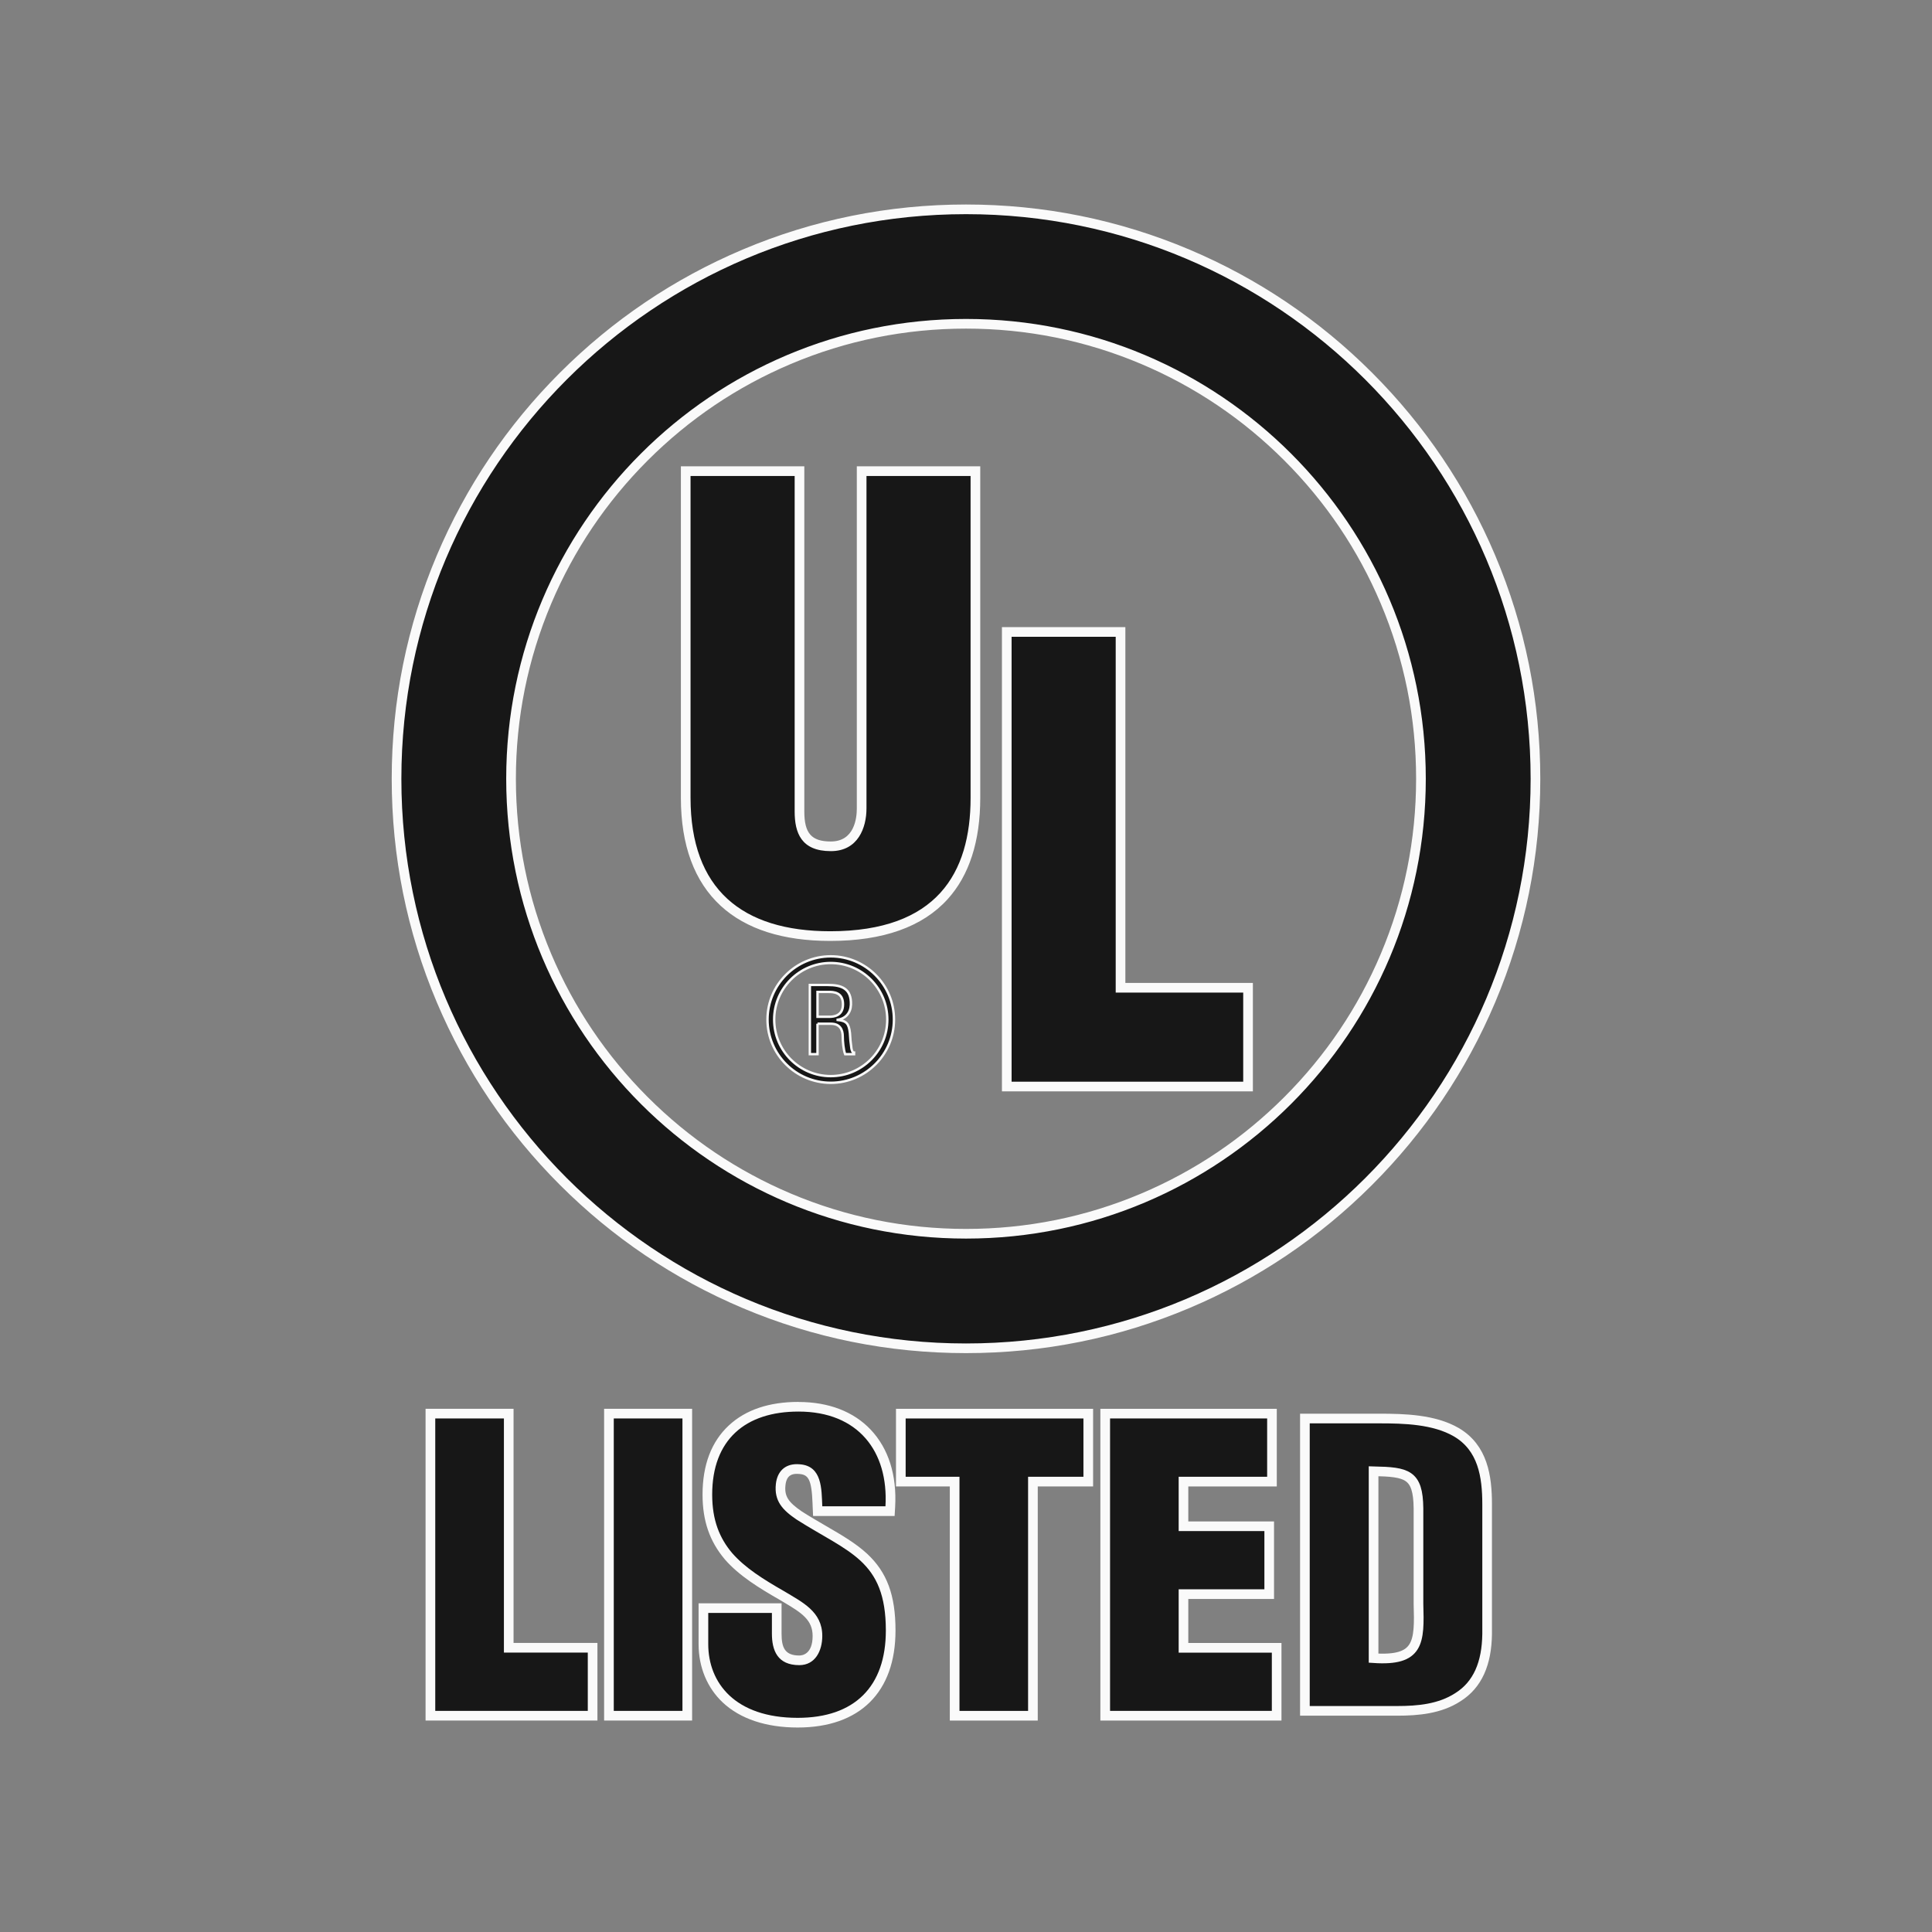
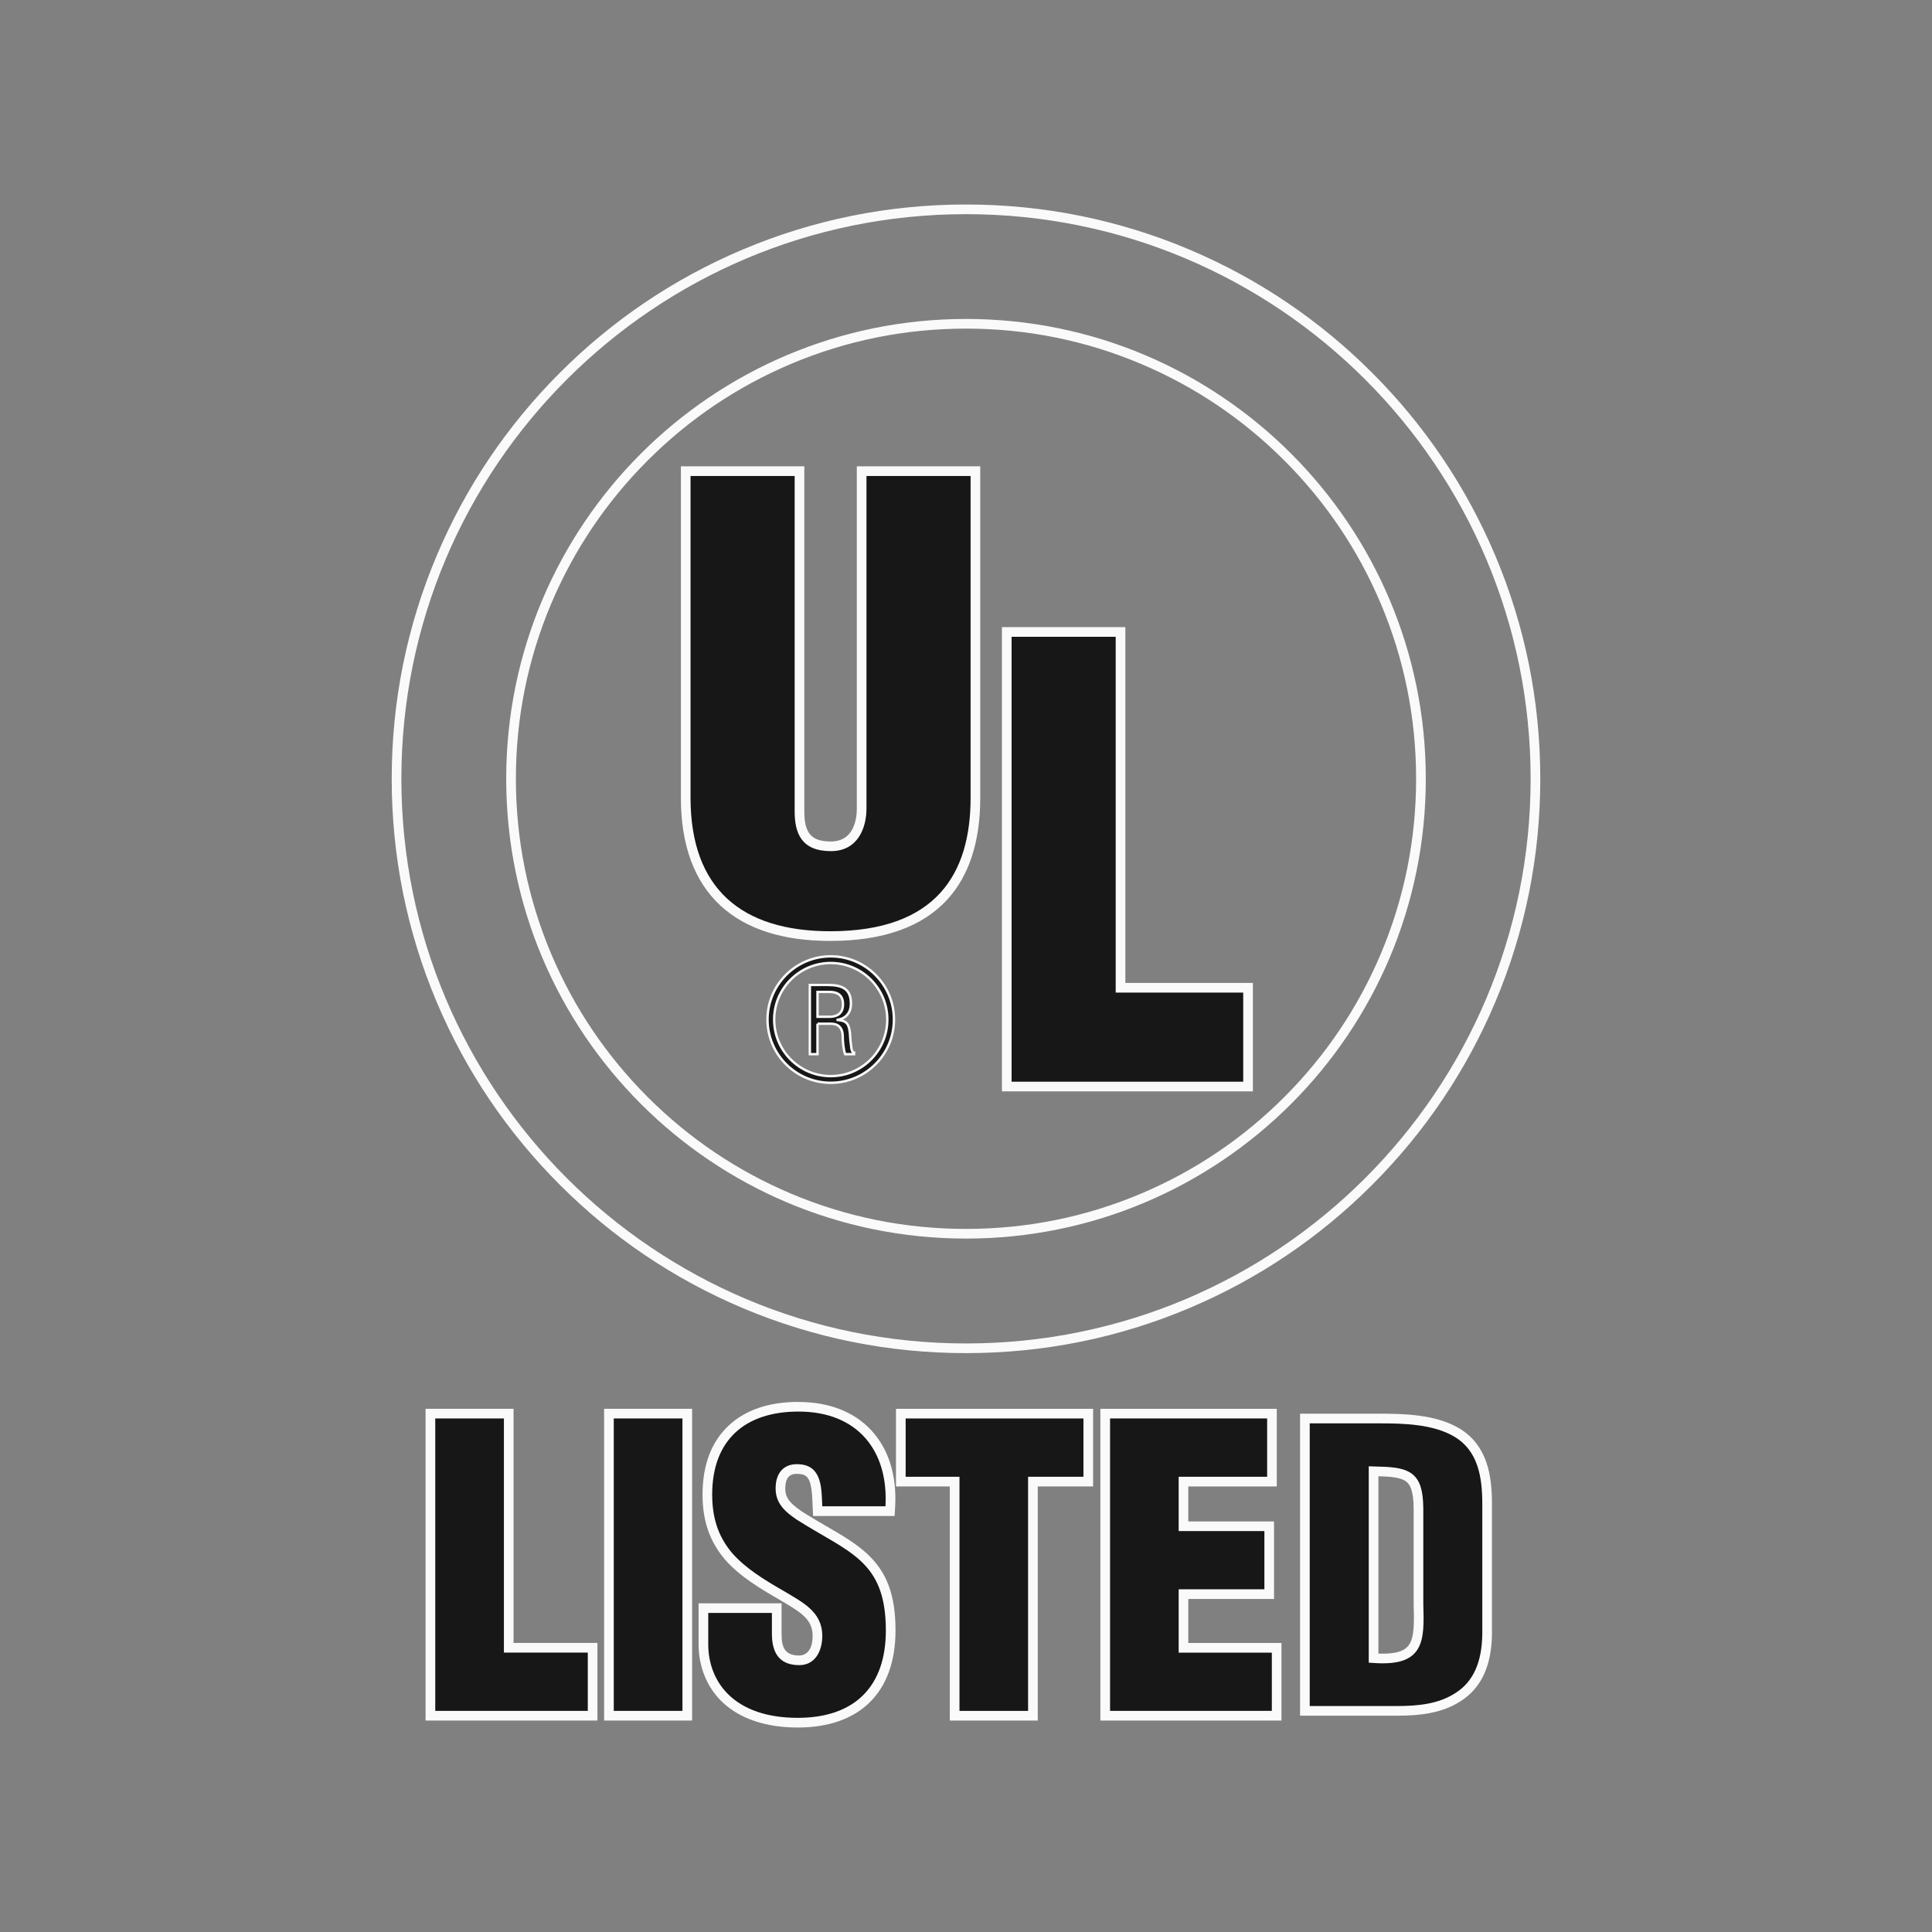
<svg xmlns="http://www.w3.org/2000/svg" id="Layer_3" data-name="Layer 3" viewBox="0 0 800 800">
  <rect x="0" y="0" width="800" height="800" fill="#808080" stroke="none" />
  <defs>
    <style>
      .cls-1, .cls-2, .cls-3 {
        fill: #171717;
      }

      .cls-2, .cls-3 {
        stroke: #fafafa;
        stroke-miterlimit: 10;
      }

      .cls-4 {
        fill: #fafafa;
      }

      .cls-3 {
        stroke-width: 4px;
      }
    </style>
  </defs>
  <g>
    <polygon class="cls-1" points="178.22 710.44 178.22 585.35 210.66 585.35 210.66 682.3 245.38 682.3 245.38 710.44 178.22 710.44" />
    <path class="cls-4" d="M208.66,587.35v96.95h34.73v24.14h-63.16v-121.09h28.44M212.66,583.35h-36.44v129.09h71.16v-32.14h-34.73v-96.95h0Z" />
  </g>
  <g>
    <rect class="cls-1" x="252.16" y="585.35" width="32.44" height="125.09" />
    <path class="cls-4" d="M282.59,587.35v121.09h-28.44v-121.09h28.44M286.59,583.35h-36.44v129.09h36.44v-129.09h0Z" />
  </g>
  <g>
    <path class="cls-1" d="M330.31,713.32c-28.79,0-39.04-16.81-39.04-32.53v-14.9h30.36v10.55c0,7.65,2.88,11.06,9.34,11.06,7.16,0,7.52-8.41,7.52-10.1,0-8.03-5.88-11.5-12.69-15.52-.73-.43-1.46-.86-2.18-1.3-7.92-4.54-16.19-9.56-21.98-16.19-5.97-7.08-8.74-15.17-8.74-25.5,0-23.12,13.76-36.39,37.74-36.39,11.89,0,21.72,3.75,28.42,10.84,6.98,7.39,10.29,17.93,9.58,30.49l-.11,1.89h-29.96l-.09-1.91c-.02-.49-.04-.99-.06-1.5-.31-8.16-1-13.55-7.44-13.99-.37-.03-.7-.05-1.01-.05-4.92,0-6.36,3.45-6.71,6.34-.68,6.03,2.06,9.08,7.69,12.93,3.53,2.24,6.9,4.21,10.17,6.11,6.45,3.75,12.01,6.98,16.56,11.17,7.8,7.26,11.13,16.33,11.13,30.35,0,24.25-14.03,38.16-38.5,38.16Z" />
    <path class="cls-4" d="M330.65,584.5c24.7,0,37.3,16.47,36,39.22h-26.16c-.32-7.07,0-16.75-9.37-17.39-.39-.03-.78-.05-1.15-.05-5.11,0-8.1,3.15-8.69,8.1-.82,7.27,2.9,10.96,8.55,14.82,10.66,6.79,19.87,10.98,26.5,17.09,6.61,6.15,10.48,14.18,10.48,28.87,0,23.2-12.92,36.16-36.5,36.16-26.04,0-37.04-14.56-37.04-30.53v-12.9h26.36v8.55c0,6.93,2.28,13.06,11.34,13.06,6.63,0,9.52-5.97,9.52-12.1,0-10.14-8.39-14.02-15.83-18.53-8.71-4.99-16.15-9.66-21.51-15.8-5.17-6.13-8.25-13.54-8.25-24.18,0-22.76,13.76-34.39,35.74-34.39M330.65,580.5c-12.19,0-21.9,3.27-28.84,9.73-7.24,6.72-10.9,16.37-10.9,28.66,0,10.83,2.92,19.33,9.19,26.76l.02.03.02.03c5.98,6.86,14.39,11.97,22.49,16.61.71.43,1.44.86,2.16,1.29,7.26,4.29,11.7,7.24,11.7,13.8,0,7.52-4.23,8.1-5.52,8.1-6.11,0-7.34-3.47-7.34-9.06v-12.55h-34.36v16.9c0,9.52,3.56,18.11,10.02,24.17,7.22,6.78,17.95,10.36,31.02,10.36,25.74,0,40.5-14.64,40.5-40.16,0-14.62-3.52-24.13-11.76-31.8-4.72-4.35-10.38-7.64-16.92-11.44-3.23-1.88-6.58-3.82-10.1-6.06-5.77-3.95-7.29-6.43-6.77-11.03.48-4.03,2.78-4.55,4.72-4.55.26,0,.53.01.81.04h.04s.04,0,.04,0c3.79.26,5.2,2.12,5.58,12.07.02.52.04,1.02.06,1.52l.17,3.82h33.76l.22-3.77c.75-13.12-2.75-24.17-10.12-31.97-7.09-7.5-17.42-11.47-29.88-11.47h0Z" />
  </g>
  <g>
    <polygon class="cls-1" points="395.29 710.45 395.29 613.5 373 613.5 373 585.36 450.63 585.36 450.63 613.5 427.71 613.5 427.71 710.45 395.29 710.45" />
    <path class="cls-4" d="M448.63,587.36v24.14h-22.92v96.95h-28.41v-96.95h-22.29v-24.14h73.62M452.63,583.36h-81.62v32.14h22.29v96.95h36.41v-96.95h22.92v-32.14h0Z" />
  </g>
  <g>
    <polygon class="cls-1" points="457.64 710.45 457.64 585.36 526.7 585.36 526.7 613.5 490.05 613.5 490.05 631.99 525.56 631.99 525.56 660.11 490.05 660.11 490.05 682.33 528.63 682.33 528.63 710.45 457.64 710.45" />
    <path class="cls-4" d="M524.7,587.36v24.14h-36.64v22.48h35.5v24.12h-35.5v26.22h38.58v24.12h-66.99v-121.09h65.06M528.7,583.36h-73.06v129.09h74.99v-32.12h-38.58v-18.22h35.5v-32.12h-35.5v-14.48h36.64v-32.14h0Z" />
  </g>
  <path class="cls-3" d="M568.77,609.21c13.8.32,18.43,1.14,18.59,15.32v39.5c.48,16.11.32,23.86-18.59,22.58v-77.4ZM578.55,708.43c8.65,0,17.69-.82,25.14-5.67,8.23-5.17,11.94-14.06,12.1-26.16v-53.7c0-11.6-1.78-23.4-12.76-29.85-9.21-5.35-21.61-5.67-31.87-5.67h-30.83v121.05h38.22" />
  <g>
-     <path class="cls-1" d="M400.01,558.3c-62.99,0-122.21-24.53-166.75-69.07-44.54-44.54-69.07-103.76-69.07-166.75s24.53-122.2,69.07-166.74c44.54-44.54,103.76-69.07,166.75-69.07s122.19,24.53,166.73,69.07c44.54,44.54,69.06,103.76,69.06,166.74s-24.53,122.21-69.06,166.75c-44.54,44.54-103.75,69.07-166.73,69.07ZM400.01,134.07c-103.88,0-188.4,84.52-188.4,188.4s84.52,188.4,188.4,188.4,188.38-84.52,188.38-188.4-84.51-188.4-188.38-188.4Z" />
    <path class="cls-4" d="M400.01,88.68c129.12,0,233.79,104.7,233.79,233.81s-104.68,233.81-233.79,233.81-233.81-104.68-233.81-233.81,104.68-233.81,233.81-233.81M400.01,512.87c105.15,0,190.38-85.25,190.38-190.4s-85.23-190.4-190.38-190.4-190.4,85.25-190.4,190.4,85.23,190.4,190.4,190.4M400.01,84.68c-32.1,0-63.25,6.29-92.57,18.69-28.32,11.98-53.75,29.13-75.59,50.97-21.84,21.84-38.98,47.27-50.96,75.59-12.4,29.32-18.69,60.46-18.69,92.56s6.29,63.25,18.69,92.57c11.98,28.32,29.12,53.75,50.96,75.59,21.84,21.84,47.27,38.98,75.59,50.96,29.32,12.4,60.47,18.69,92.57,18.69s63.24-6.29,92.56-18.69c28.32-11.98,53.75-29.12,75.58-50.96,21.84-21.84,38.98-47.27,50.96-75.59,12.4-29.32,18.69-60.47,18.69-92.57s-6.29-63.24-18.69-92.56c-11.98-28.32-29.12-53.75-50.96-75.59-21.84-21.84-47.27-38.99-75.58-50.97-29.32-12.4-60.46-18.69-92.56-18.69h0ZM400.01,508.87c-25.17,0-49.58-4.93-72.56-14.65-22.2-9.39-42.13-22.83-59.25-39.95-17.12-17.12-30.56-37.05-39.94-59.25-9.72-22.98-14.64-47.39-14.64-72.55s4.93-49.58,14.64-72.55c9.39-22.2,22.83-42.13,39.94-59.25,17.12-17.12,37.05-30.56,59.25-39.95,22.98-9.72,47.39-14.65,72.56-14.65s49.57,4.93,72.55,14.65c22.19,9.39,42.13,22.83,59.24,39.95,17.12,17.12,30.56,37.05,39.94,59.25,9.72,22.98,14.64,47.39,14.64,72.55s-4.93,49.58-14.64,72.55c-9.39,22.2-22.83,42.13-39.94,59.25-17.12,17.12-37.05,30.56-59.24,39.95-22.98,9.72-47.39,14.65-72.55,14.65h0Z" />
  </g>
  <g>
    <path class="cls-1" d="M343.79,387.61c-39.15,0-59.85-19.8-59.85-57.25v-135.27h47.11v140.92c0,10.12,3.88,14.43,12.98,14.43,11.84,0,12.76-12,12.76-15.67v-139.68h47.11v135.27c0,37.99-20.22,57.25-60.11,57.25Z" />
    <path class="cls-4" d="M401.9,197.09v133.27c0,31.19-13.98,55.25-58.11,55.25-36.54,0-57.85-17.45-57.85-55.25v-133.27h43.11v138.92c0,8.85,2.72,16.43,14.98,16.43,11.32,0,14.76-9.8,14.76-17.67v-137.68h43.11M405.9,193.09h-51.11v141.68c0,4.11-1.05,13.67-10.76,13.67-8,0-10.98-3.37-10.98-12.43v-142.92h-51.11v137.27c0,19.63,5.56,34.68,16.52,44.75,10.48,9.63,25.73,14.51,45.33,14.51,21.83,0,38.17-5.8,48.56-17.24,8.99-9.89,13.55-24.02,13.55-42.01v-137.27h0Z" />
  </g>
  <g>
    <polygon class="cls-1" points="416.88 449.91 416.88 261.68 463.99 261.68 463.99 409.01 516.79 409.01 516.79 449.91 416.88 449.91" />
    <path class="cls-4" d="M461.99,263.68v147.33h52.8v36.9h-95.91v-184.23h43.11M465.99,259.68h-51.11v192.23h103.91v-44.9h-52.8v-147.33h0Z" />
  </g>
  <path class="cls-2" d="M338.52,410.73h4.47c2.14,0,6.01.12,6.07,5.03.08,5.01-4.03,5.23-5.53,5.27h-5.01v-10.3ZM338.52,423.91h5.55c3.73,0,4.89,2.44,4.89,5.31,0,1.9.3,5.45,1,7.29h3.69v-.66c-.78,0-1-1.26-1.1-1.78-.32-2.16-.52-4.25-.62-6.39-.46-3.81-1.38-4.99-5.07-5.35v-.08c3.31-.44,5.37-2.86,5.49-6.21.2-6.63-3.63-8.19-9.62-8.19h-7.39v28.65h3.17v-12.6" />
  <path class="cls-2" d="M317.81,422.18c0,14.44,11.74,26.18,26.18,26.18s26.18-11.74,26.18-26.18-11.74-26.18-26.18-26.18-26.18,11.74-26.18,26.18M320.57,422.18c0-12.92,10.5-23.42,23.42-23.42s23.42,10.5,23.42,23.42-10.5,23.42-23.42,23.42-23.42-10.5-23.42-23.42" />
</svg>